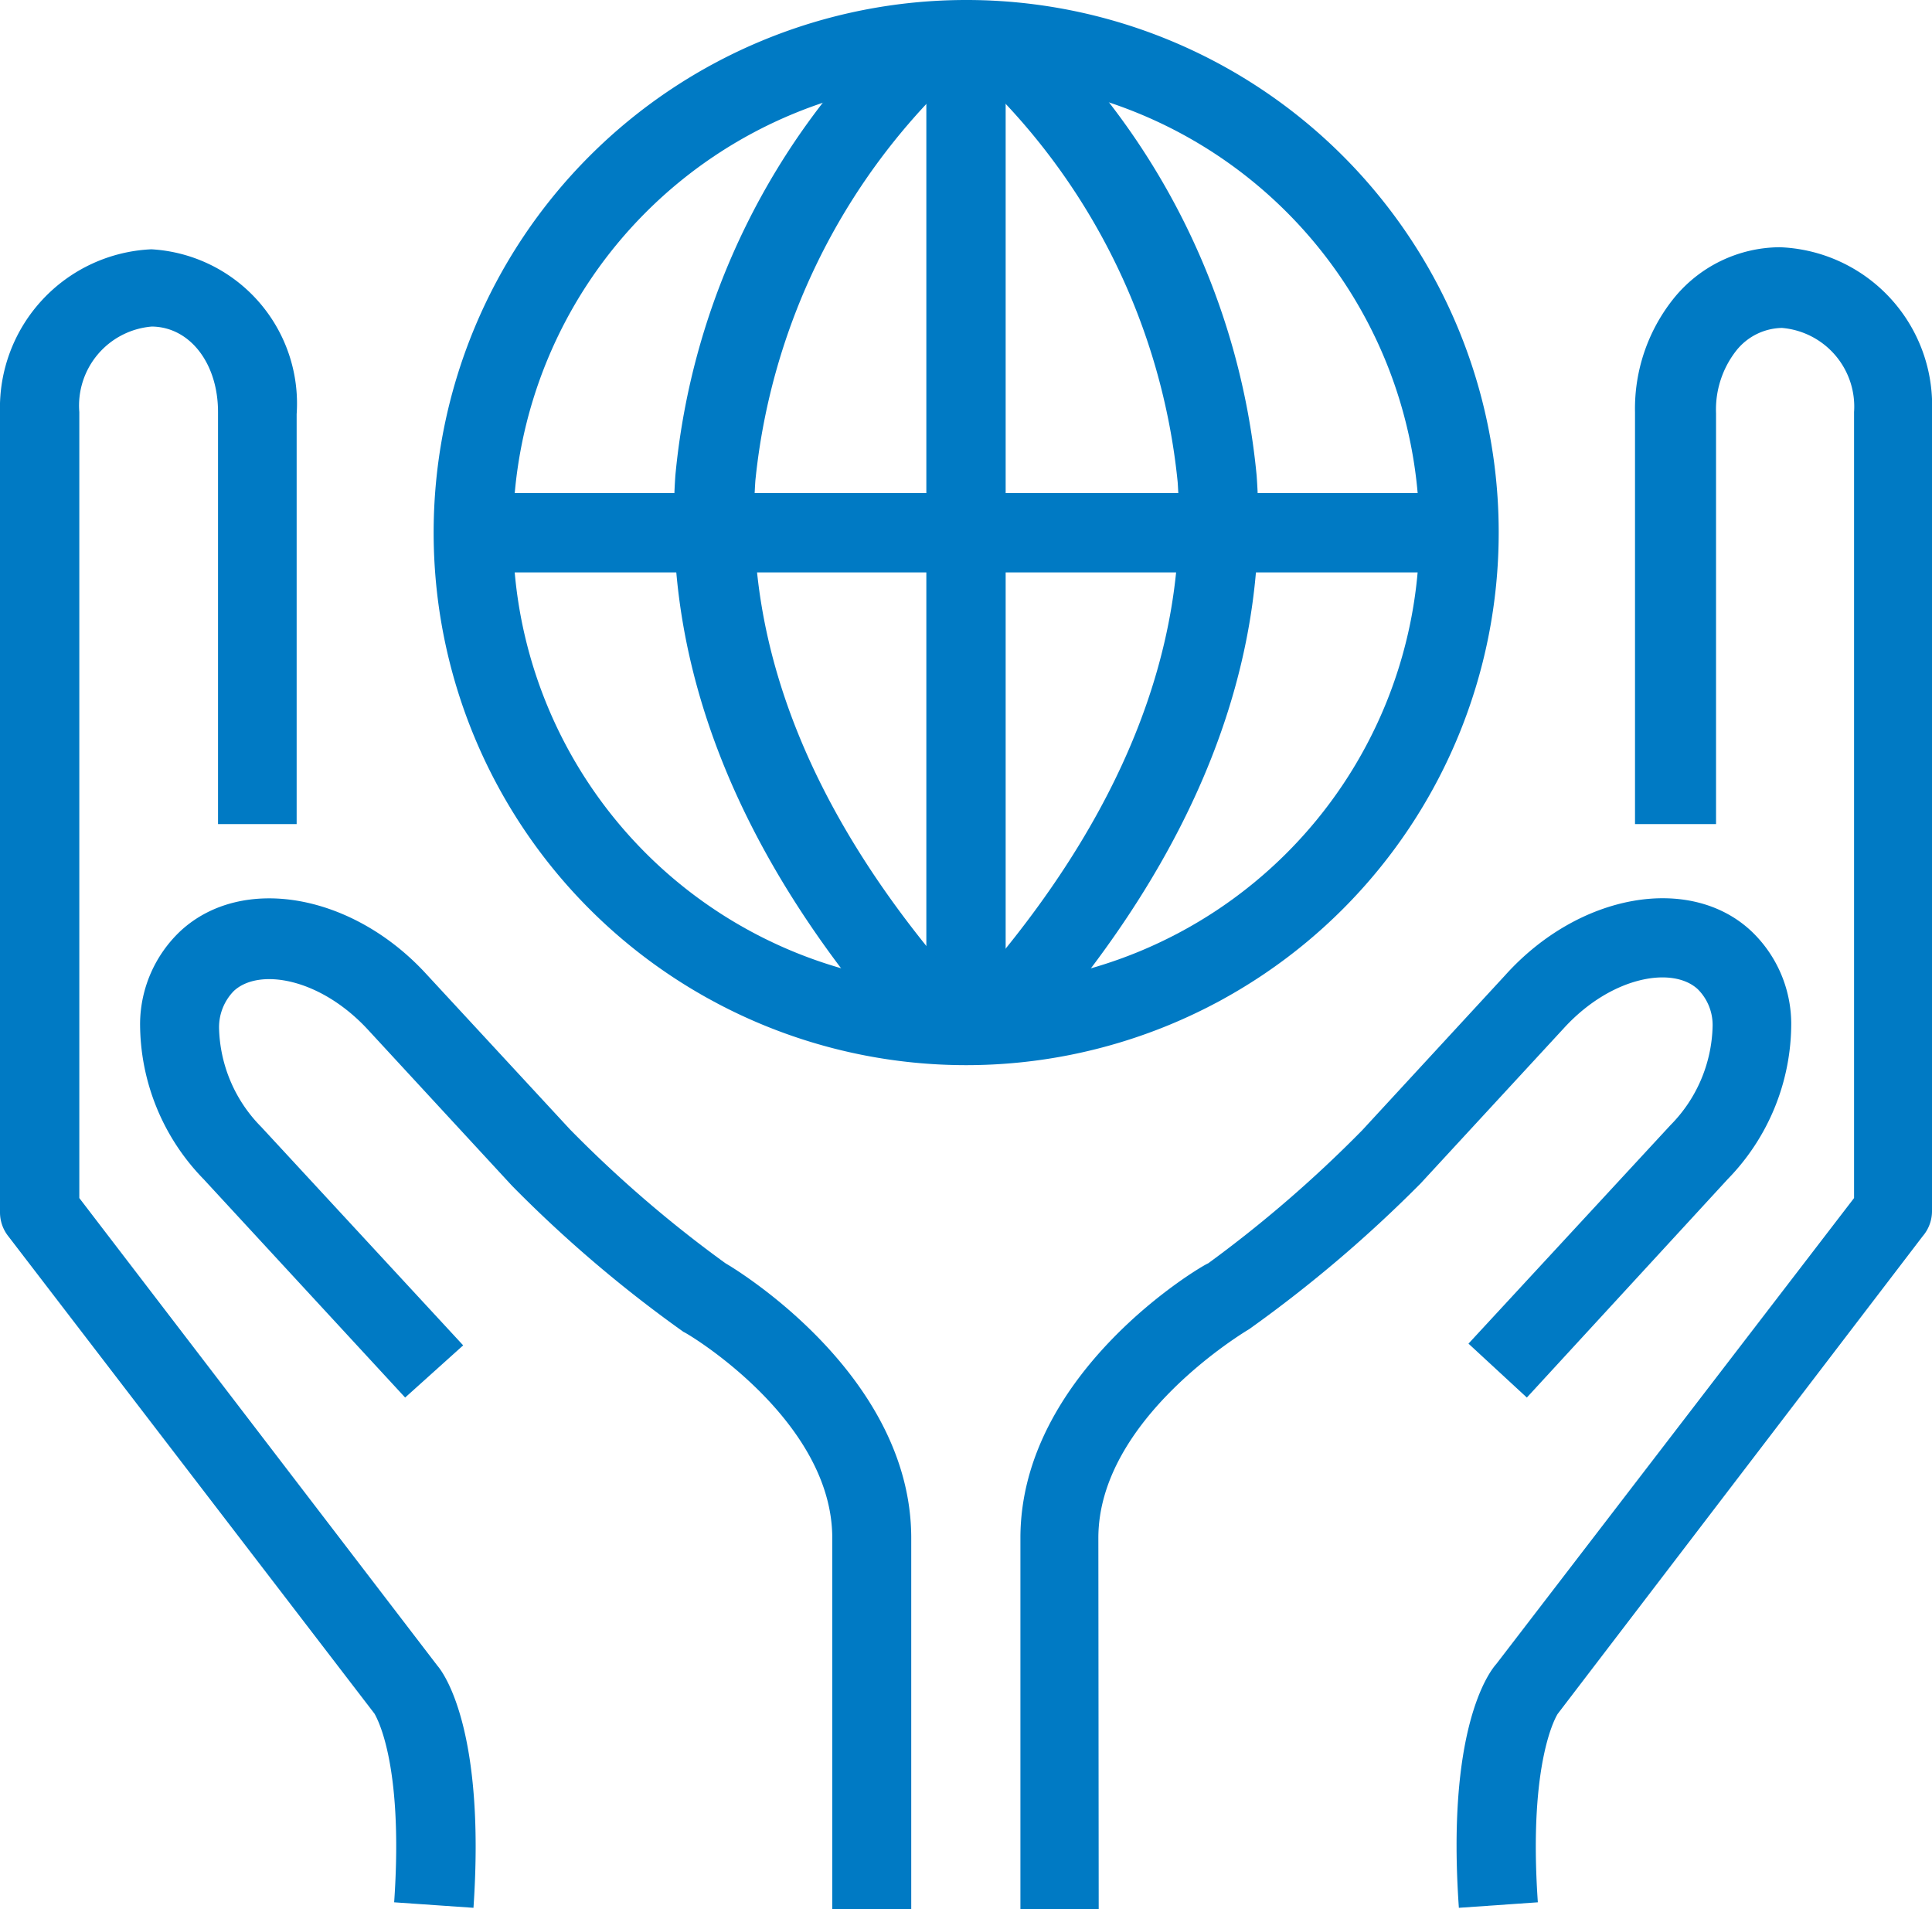
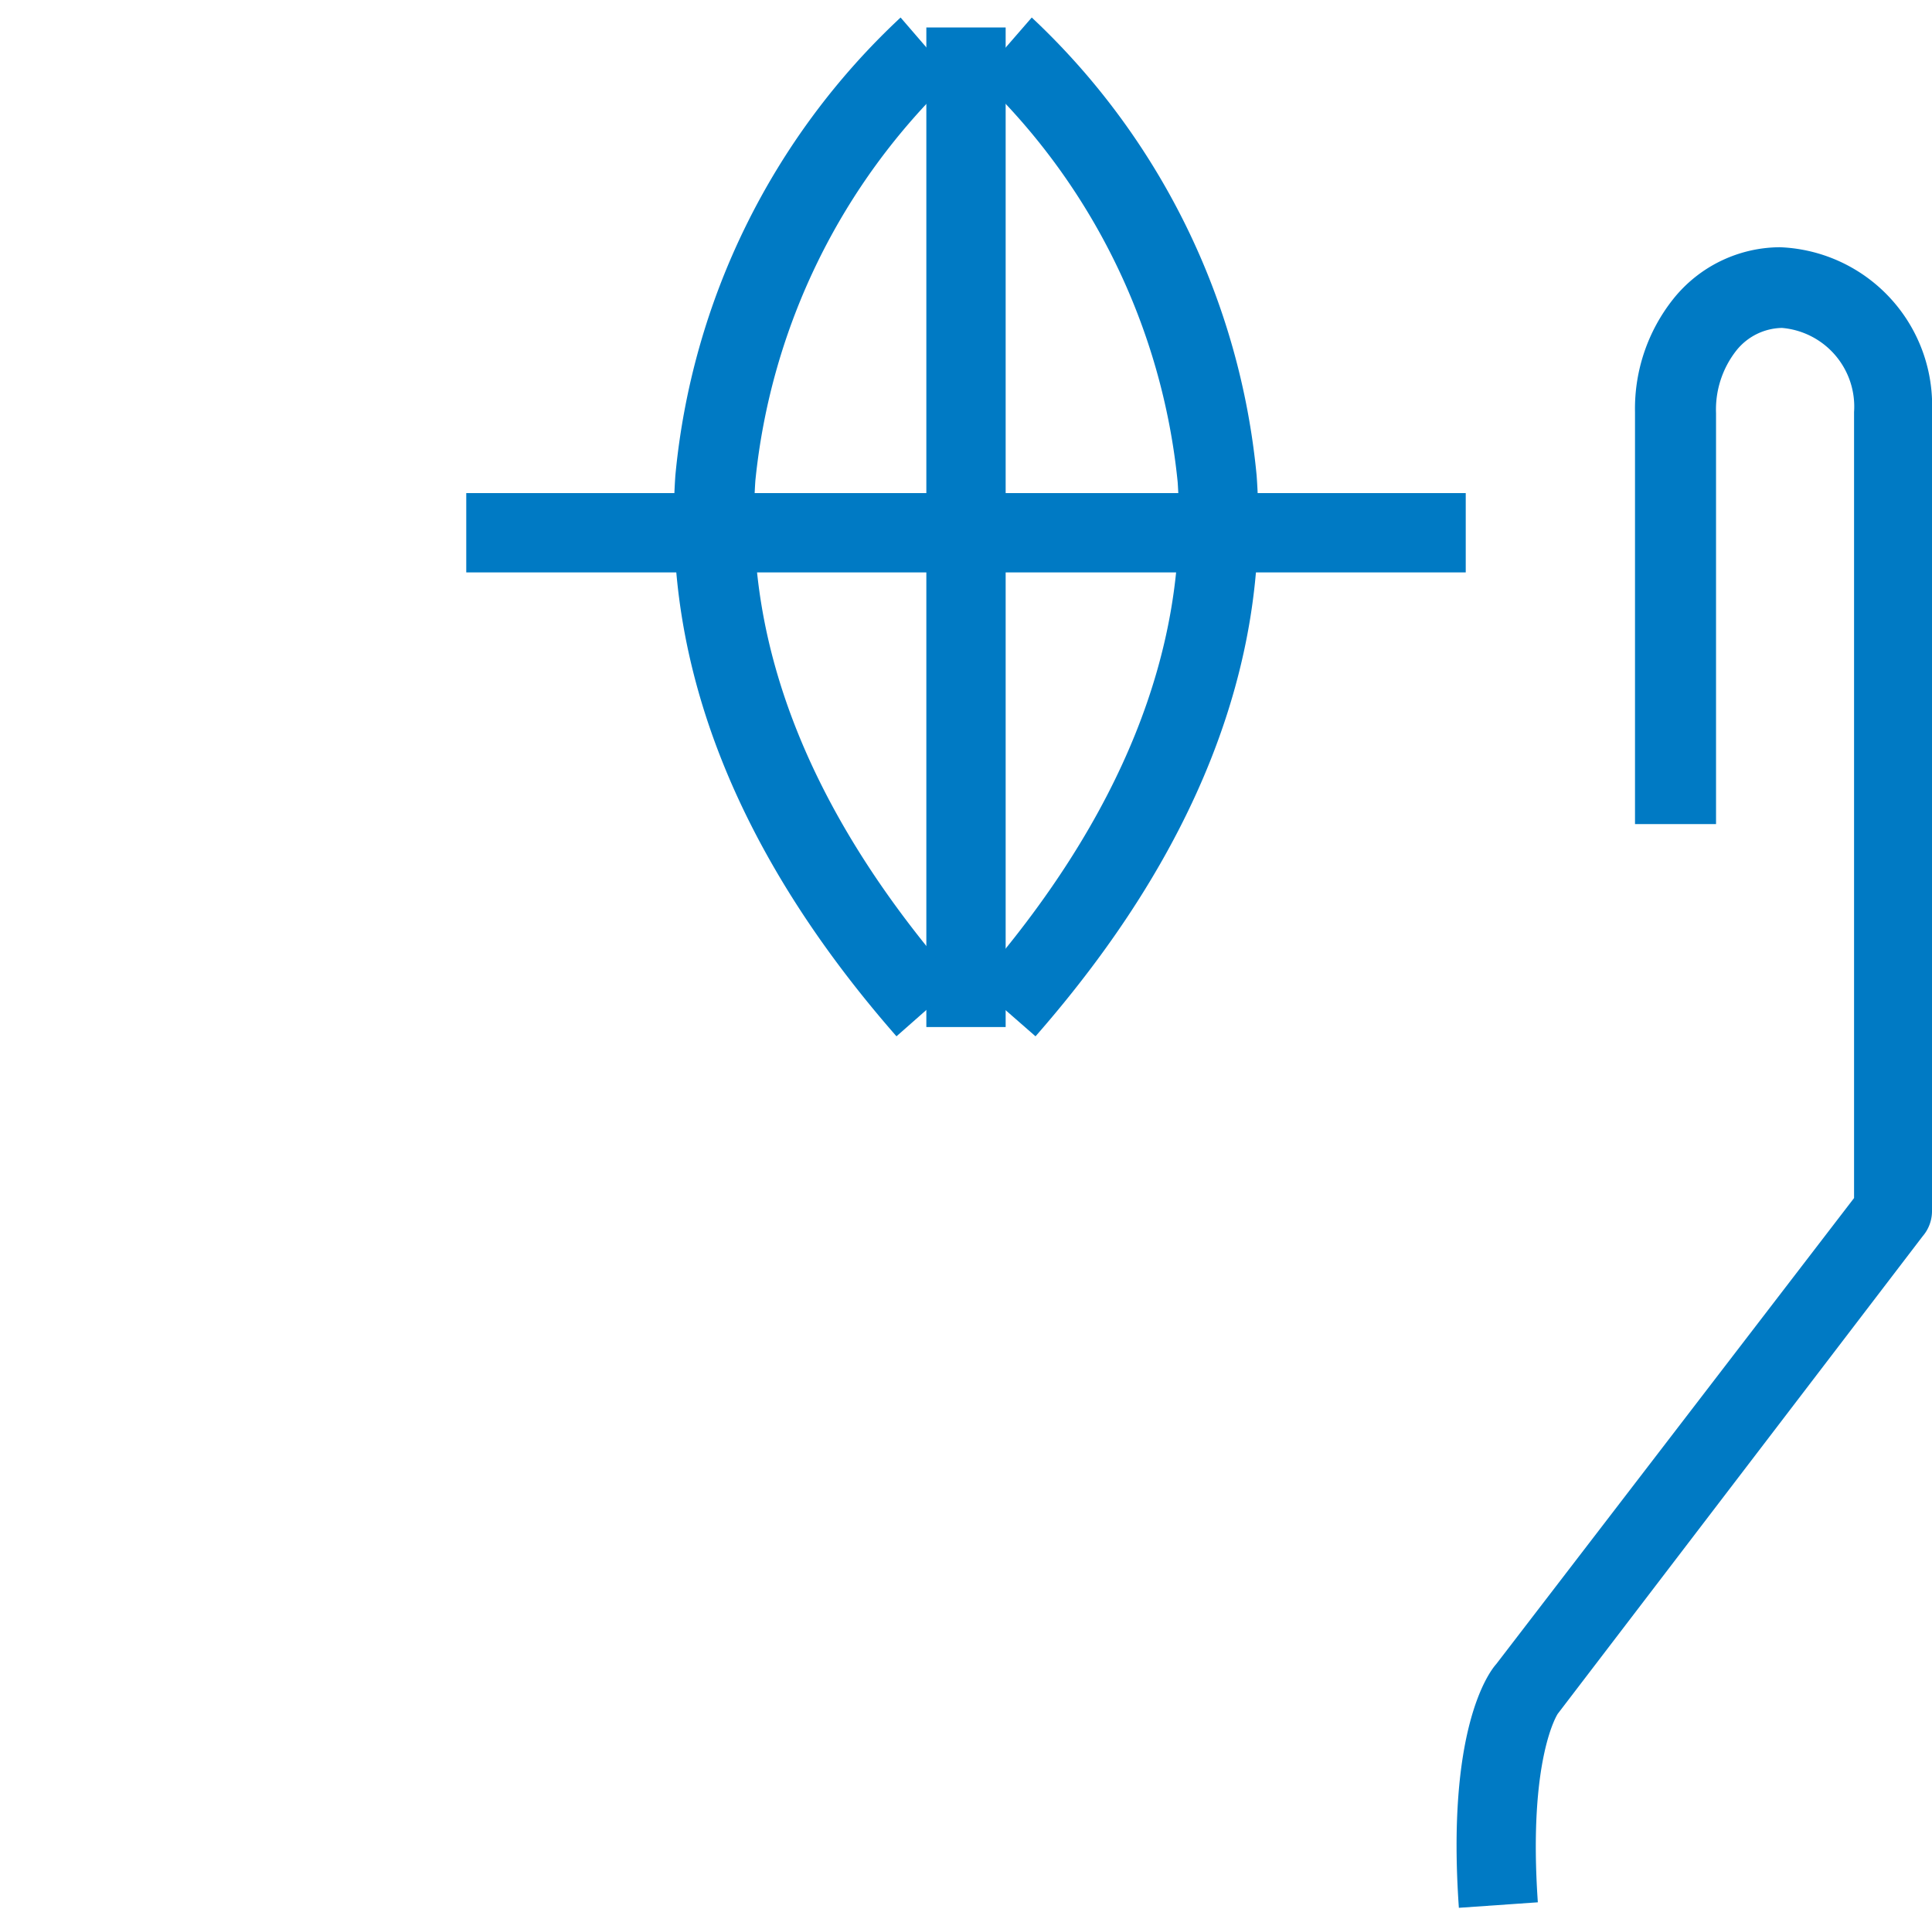
<svg xmlns="http://www.w3.org/2000/svg" viewBox="0 0 56.27 55.6">
  <defs>
    <style>.cls-1{fill:#007ac4;}</style>
  </defs>
  <g id="Ebene_2" data-name="Ebene 2">
    <g id="Calque_2" data-name="Calque 2">
      <rect class="cls-1" x="26.98" y="0.8" width="2.31" height="29.11" />
      <rect class="cls-1" x="13.58" y="14.36" width="29.11" height="2.31" />
      <path class="cls-1" d="M26.11,30.18c-4.65-5.31-6.82-10.81-6.44-16.33A20.91,20.91,0,0,1,26.23.51l1.51,1.75A18.84,18.84,0,0,0,22,14c-.33,4.87,1.65,9.79,5.88,14.62Z" />
      <path class="cls-1" d="M30.16,30.18l-1.74-1.52c4.23-4.83,6.21-9.75,5.88-14.62A18.84,18.84,0,0,0,28.53,2.26L30.05.51A21,21,0,0,1,36.6,13.85C37,19.37,34.81,24.87,30.16,30.18Z" />
-       <path class="cls-1" d="M28.14,2.31a13.2,13.2,0,1,1-13.2,13.2,13.22,13.22,0,0,1,13.2-13.2m0-2.31A15.51,15.51,0,1,0,43.65,15.51,15.5,15.5,0,0,0,28.14,0Z" />
      <path class="cls-1" d="M42.49,55.56c-.36-5.14.84-6.82,1.09-7.1L54,34.89V12a2.3,2.3,0,0,0-2.1-2.45h0a1.74,1.74,0,0,0-1.33.66,2.78,2.78,0,0,0-.59,1.82V24H47.62v-12a5.13,5.13,0,0,1,1.12-3.3,4,4,0,0,1,3.1-1.5h0A4.61,4.61,0,0,1,56.27,12V35.28A1.12,1.12,0,0,1,56,36L45.37,49.91s-.87,1.3-.58,5.49Z" />
-       <path class="cls-1" d="M32,55.6H29.72l0-10.81c0-4.81,5.24-7.91,5.47-8a36.38,36.38,0,0,0,4.49-3.88l4.16-4.51C46,26,49.23,25.46,51,27.11a3.73,3.73,0,0,1,1.17,2.68,6.49,6.49,0,0,1-1.85,4.55L44.47,40.7l-1.7-1.57,5.88-6.36a4.23,4.23,0,0,0,1.23-2.88,1.47,1.47,0,0,0-.43-1.08c-.73-.68-2.51-.38-3.89,1.12l-4.18,4.53a38.51,38.51,0,0,1-5,4.25c-.1.06-4.39,2.61-4.39,6.08Z" />
-       <path class="cls-1" d="M13.79,55.56l-2.31-.16c.29-4.19-.57-5.47-.57-5.49L.24,36a1.12,1.12,0,0,1-.24-.7V12A4.62,4.62,0,0,1,4.41,7.26h0a4.5,4.5,0,0,1,4.23,4.8V24H6.35v-12c0-1.42-.82-2.48-1.93-2.49h0A2.31,2.31,0,0,0,2.31,12V34.89L12.74,48.51C12.94,48.74,14.14,50.42,13.79,55.56Z" />
-       <path class="cls-1" d="M24.24,55.6V44.79c0-3.47-4.28-6-4.33-6a37.58,37.58,0,0,1-5-4.26l-4.2-4.55c-1.39-1.5-3.17-1.8-3.9-1.12a1.51,1.51,0,0,0-.43,1.08,4.23,4.23,0,0,0,1.23,2.88l5.88,6.36L11.8,40.7,5.93,34.34a6.49,6.49,0,0,1-1.85-4.55,3.74,3.74,0,0,1,1.18-2.68c1.79-1.65,5-1.09,7.15,1.25l4.19,4.53a35.56,35.56,0,0,0,4.53,3.9c.16.09,5.41,3.19,5.41,8V55.6Z" />
    </g>
  </g>
</svg>